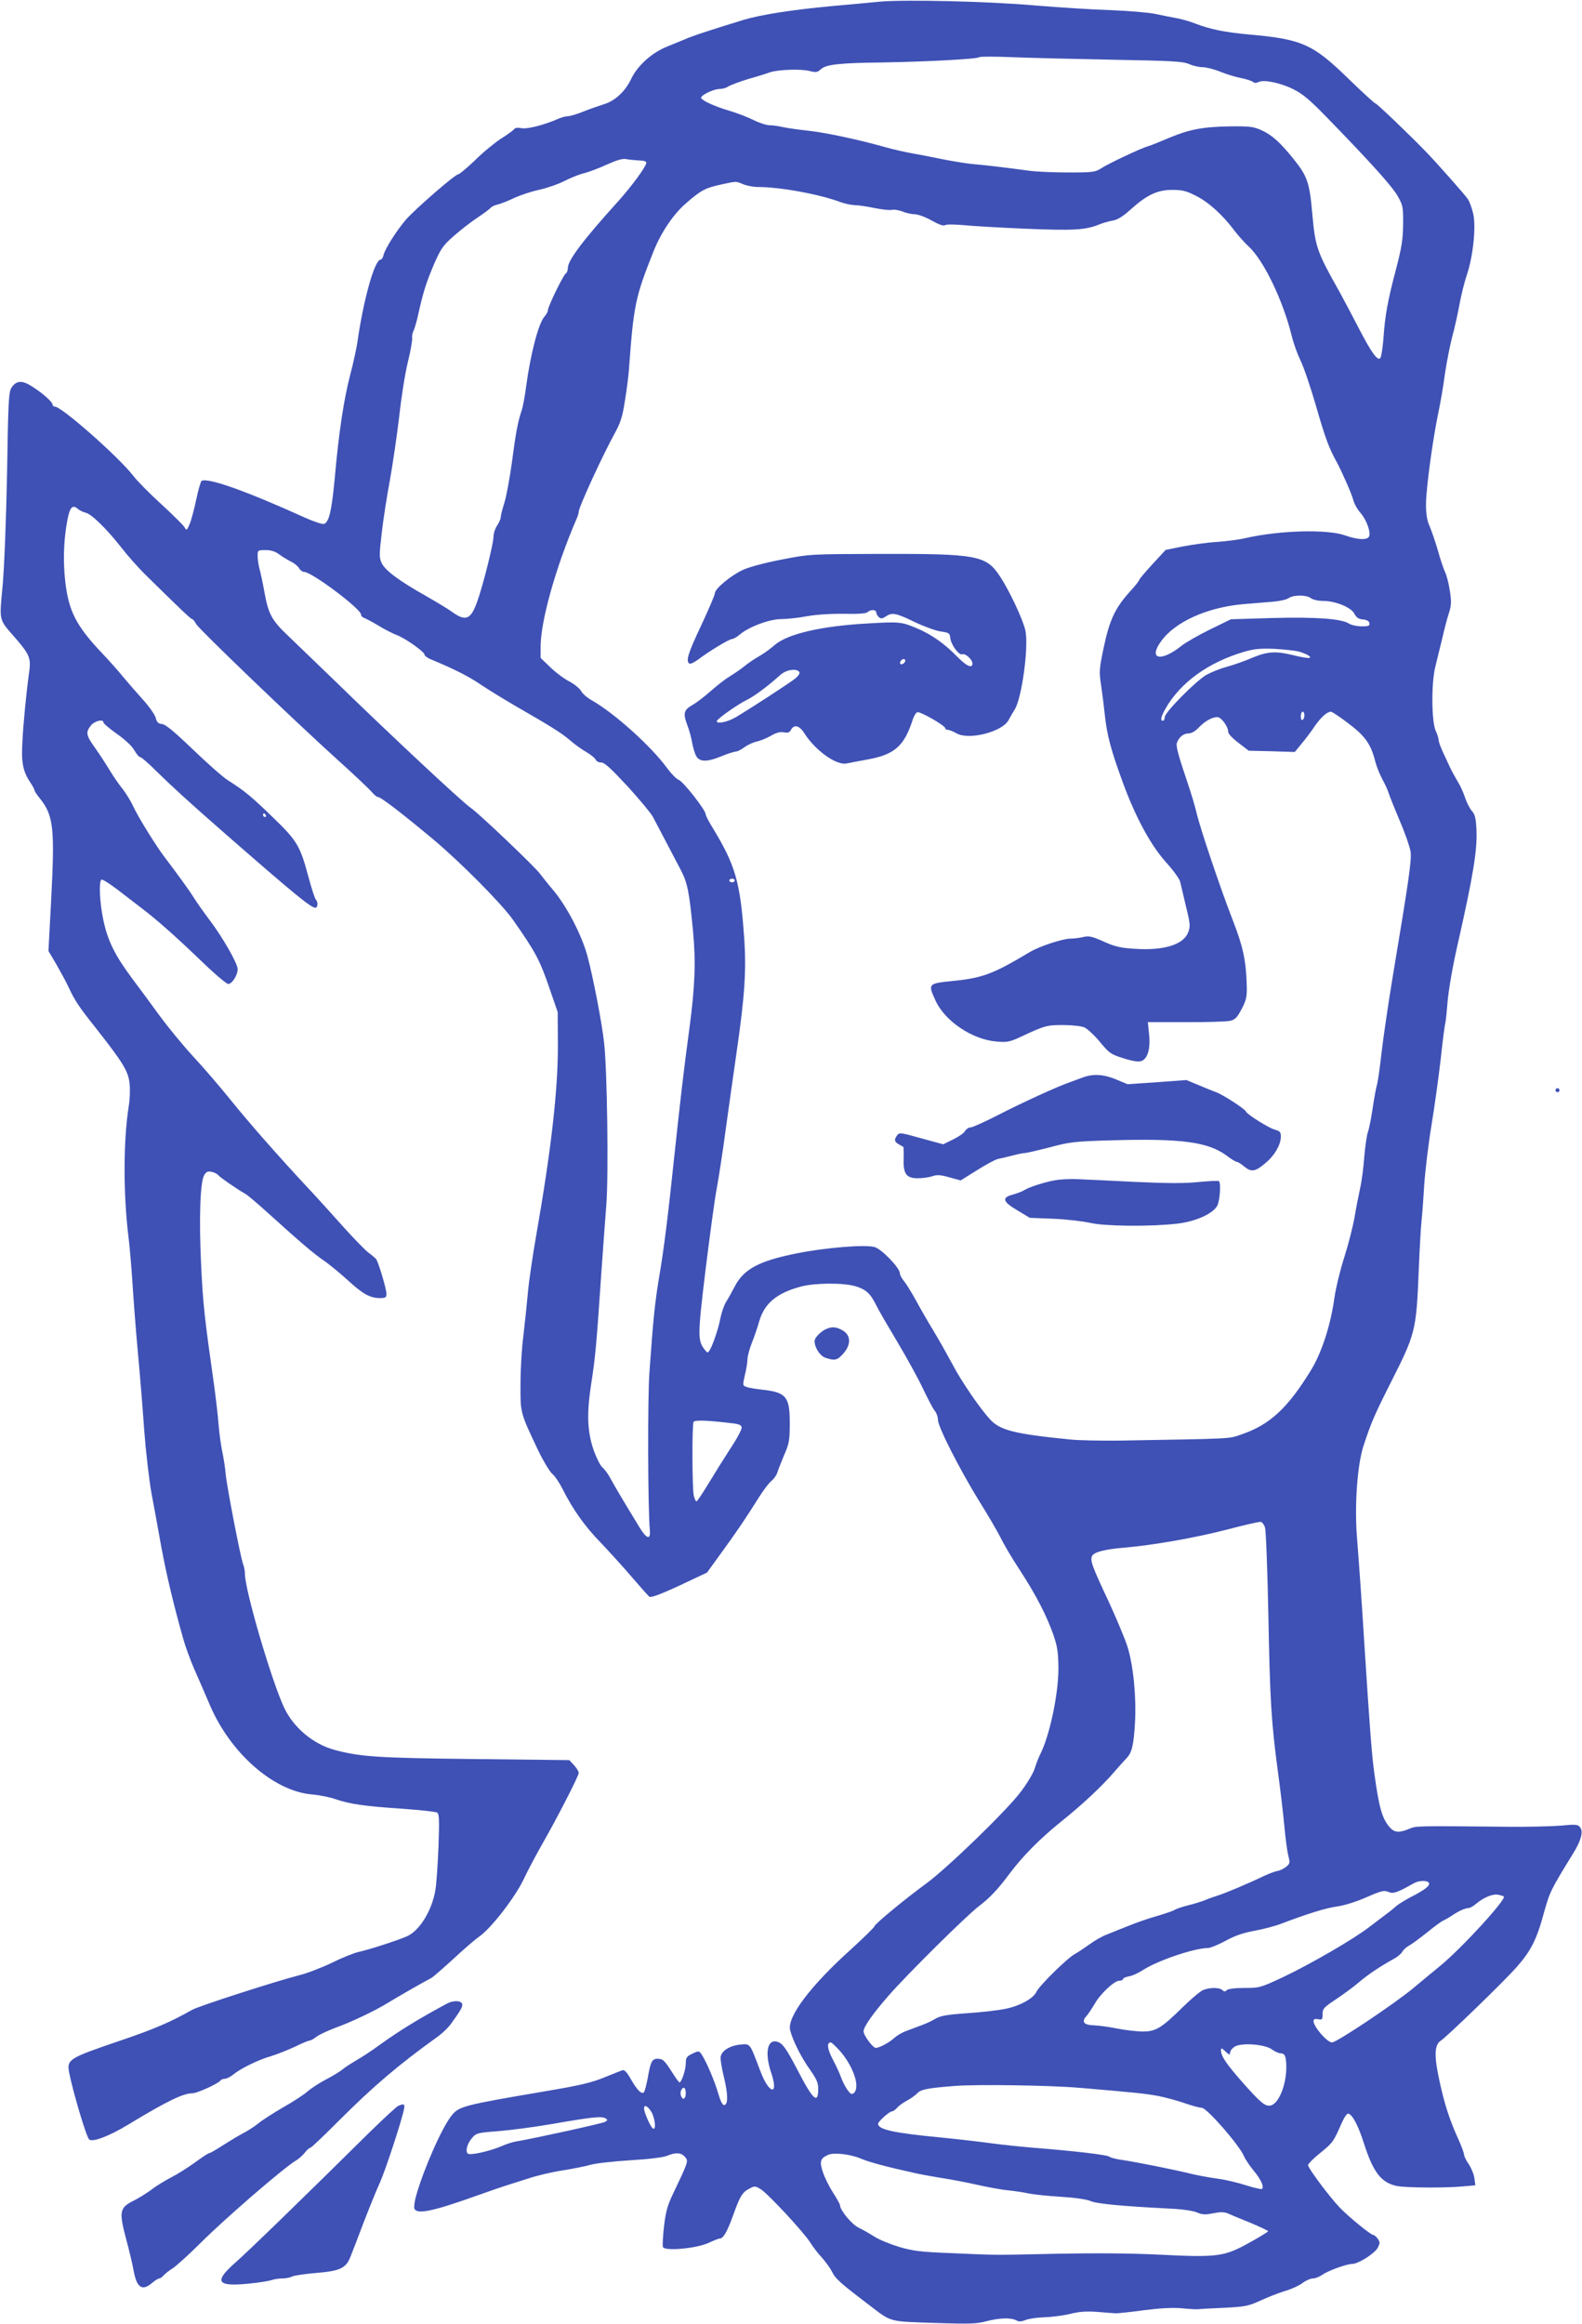
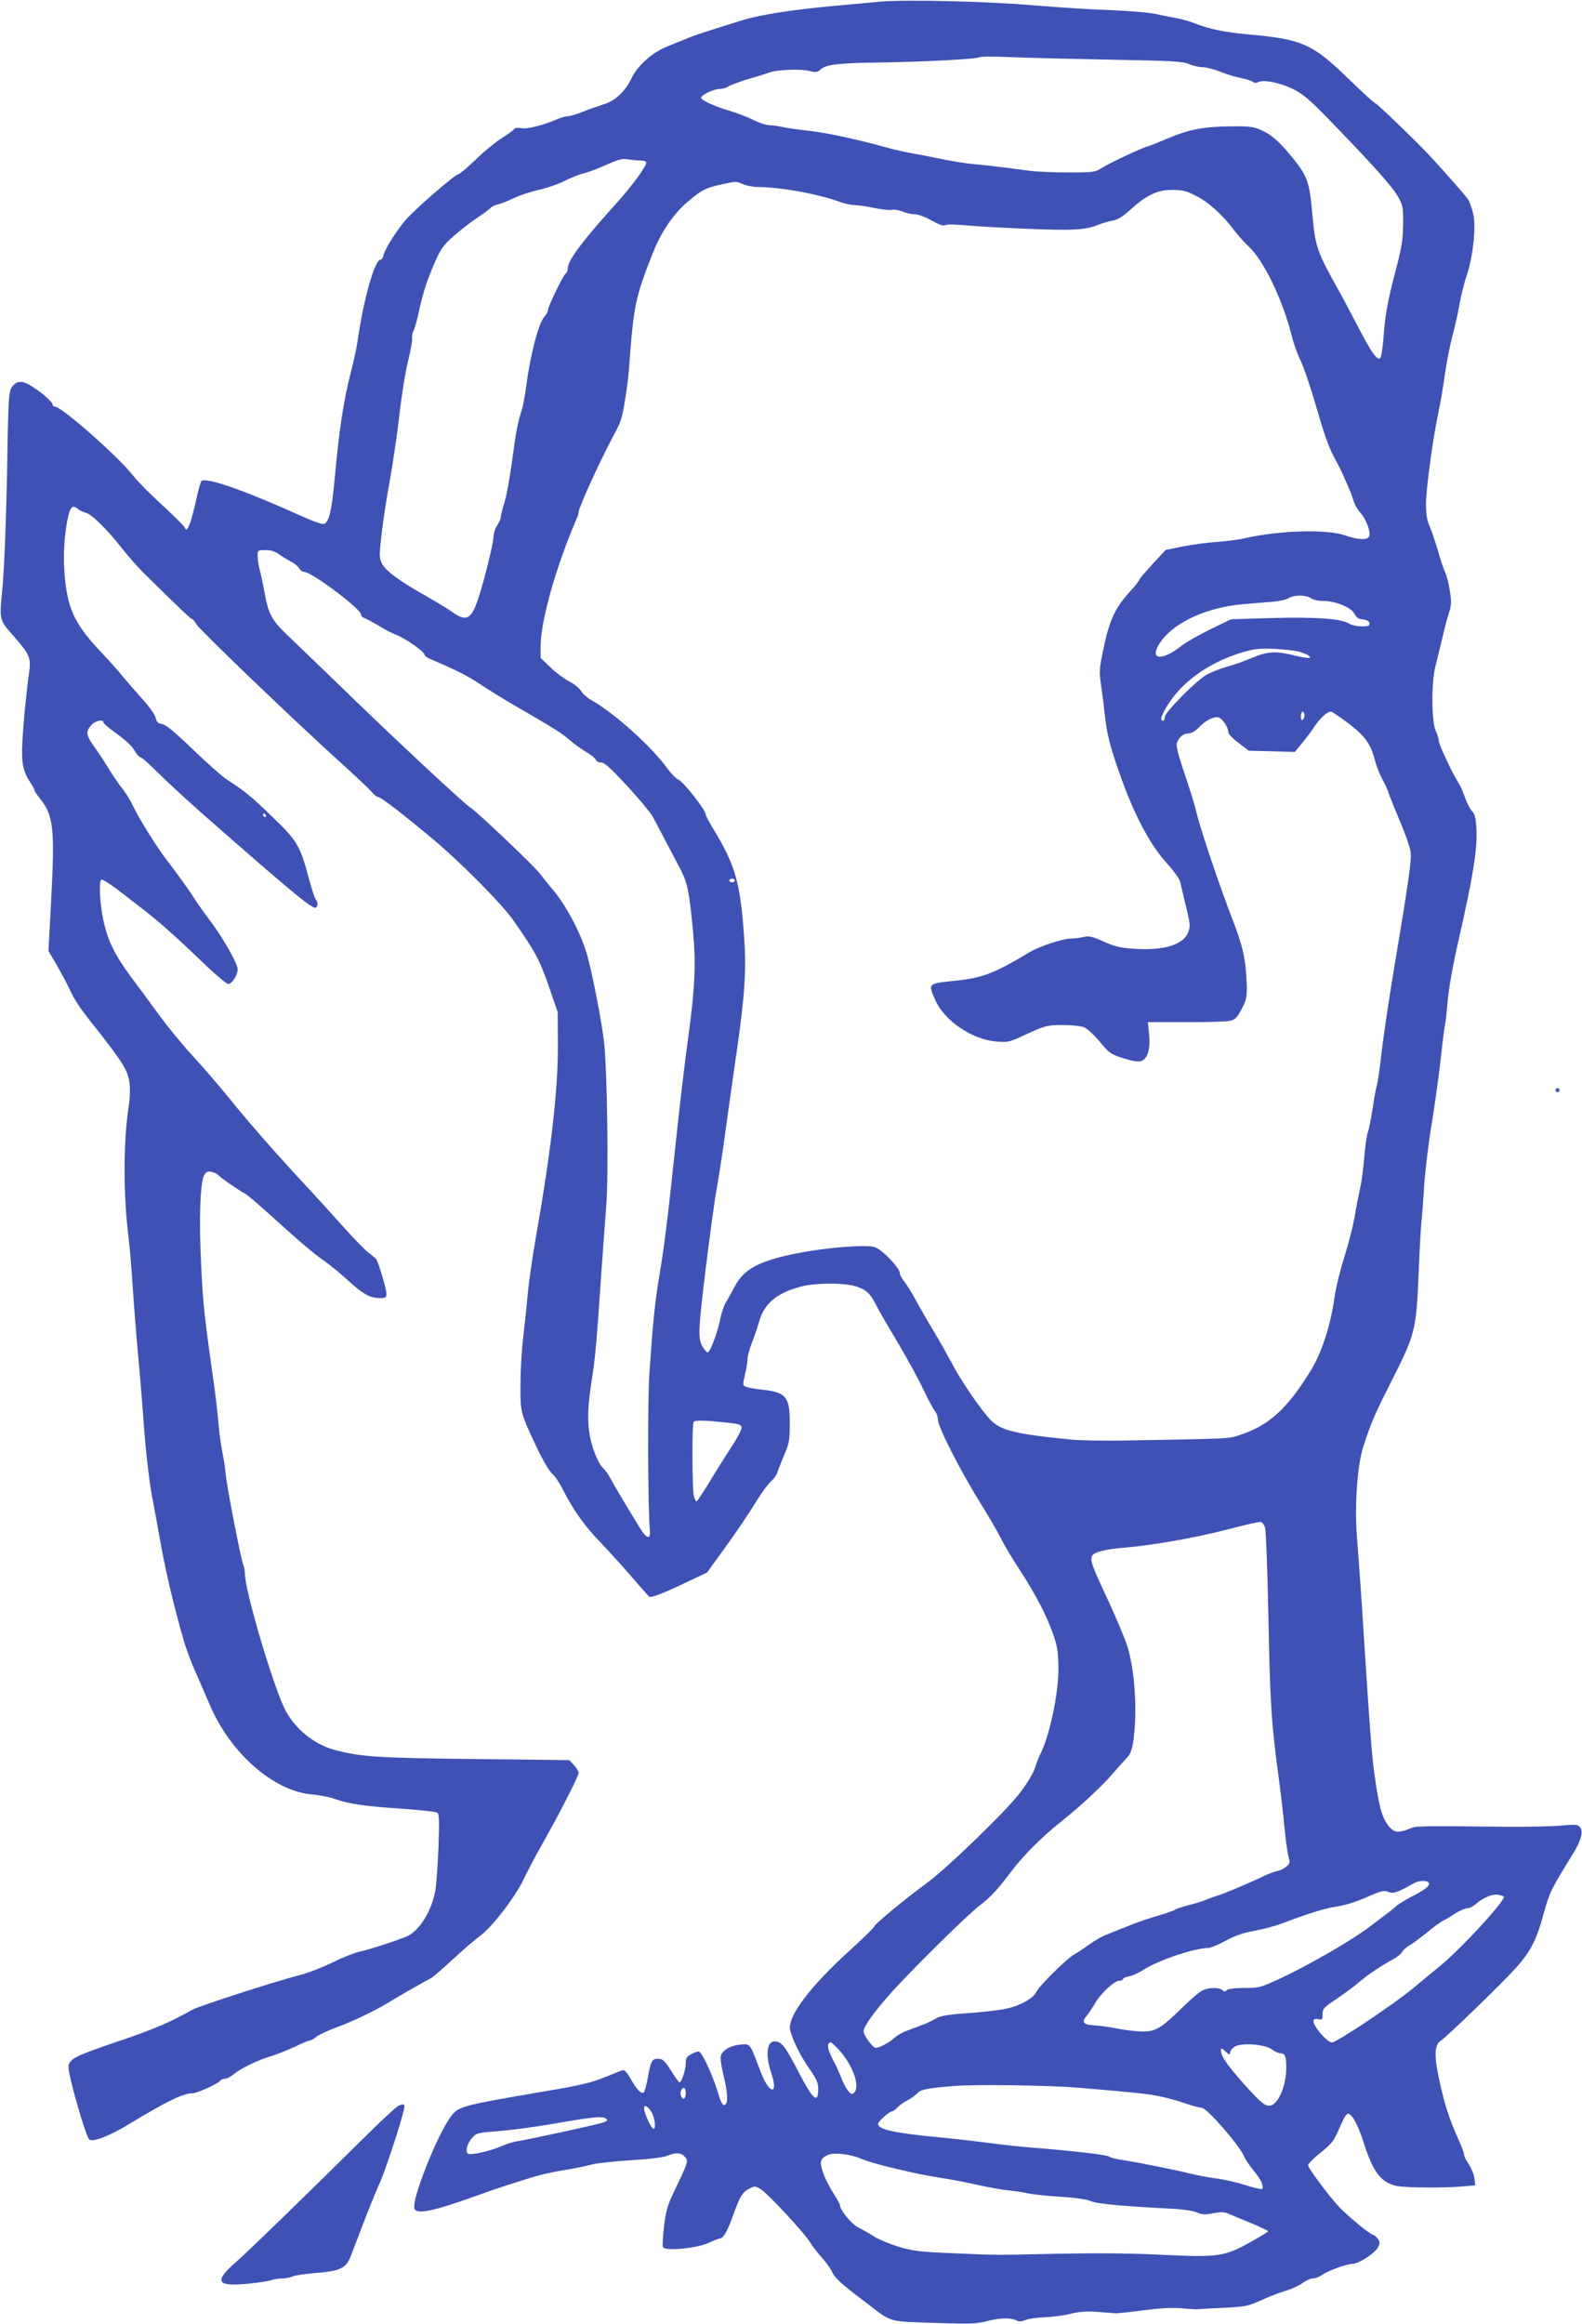
<svg xmlns="http://www.w3.org/2000/svg" version="1.0" width="872pt" height="1280pt" viewBox="0 0 872 1280" preserveAspectRatio="xMidYMid meet">
  <g transform="translate(0,1280) scale(0.1,-0.1)" fill="#3f51b5" stroke="none">
    <path d="M4850 12791 c-47 -5 -168 -16 -270 -25 -214 -20 -387 -47 -480 -75 -157 -48 -259 -81 -305 -99 -27 -12 -81 -33 -119 -49 -83 -33 -163 -106 -196 -176 -33 -70 -90 -123 -151 -141 -28 -9 -80 -27 -115 -41 -34 -14 -72 -25 -83 -25 -11 0 -35 -6 -53 -14 -80 -35 -171 -58 -203 -52 -20 4 -36 2 -40 -4 -4 -7 -37 -31 -74 -54 -36 -24 -101 -77 -144 -120 -44 -42 -85 -76 -91 -76 -17 0 -229 -184 -286 -247 -50 -57 -117 -161 -126 -198 -3 -14 -10 -25 -16 -25 -33 0 -95 -221 -128 -455 -5 -33 -22 -113 -39 -177 -36 -137 -64 -323 -86 -573 -17 -180 -31 -240 -59 -251 -8 -3 -57 13 -108 36 -322 146 -534 221 -567 201 -5 -4 -18 -49 -29 -101 -11 -52 -27 -113 -36 -135 -16 -38 -18 -39 -29 -19 -7 12 -64 68 -127 126 -63 57 -134 129 -157 159 -81 104 -393 379 -430 379 -7 0 -13 5 -13 11 0 14 -55 64 -113 100 -55 36 -87 34 -114 -7 -15 -24 -18 -76 -24 -465 -5 -259 -15 -512 -24 -619 -19 -207 -24 -187 70 -295 79 -91 87 -111 75 -192 -15 -109 -32 -280 -37 -387 -6 -107 4 -156 44 -216 13 -19 23 -38 23 -43 0 -4 13 -25 30 -45 76 -96 83 -163 61 -578 l-14 -262 46 -78 c25 -44 55 -99 66 -124 33 -71 57 -107 151 -225 147 -187 177 -235 184 -302 4 -32 2 -87 -4 -123 -31 -195 -31 -493 -1 -730 5 -41 15 -151 21 -245 6 -93 19 -267 30 -385 11 -118 27 -312 35 -430 9 -118 27 -273 40 -345 13 -71 38 -204 54 -295 28 -152 68 -320 121 -507 11 -40 38 -114 60 -165 23 -51 61 -140 86 -198 113 -266 351 -475 562 -494 40 -3 101 -15 134 -27 81 -27 159 -38 368 -52 96 -7 181 -16 189 -21 12 -7 13 -40 8 -185 -4 -97 -11 -205 -17 -241 -19 -114 -88 -226 -158 -256 -59 -25 -208 -73 -263 -85 -28 -6 -95 -33 -149 -60 -54 -26 -136 -58 -181 -69 -136 -35 -551 -169 -589 -190 -118 -67 -211 -107 -394 -169 -288 -98 -298 -104 -285 -176 19 -100 93 -350 110 -369 16 -18 110 17 215 81 215 130 303 173 356 173 24 0 143 54 153 70 3 5 15 10 25 10 10 0 31 11 47 24 40 33 138 81 209 101 32 10 90 33 129 51 38 19 75 34 81 34 6 0 23 9 38 21 14 11 61 33 103 49 90 32 223 96 291 138 47 29 198 116 238 136 11 6 67 55 125 108 57 53 120 107 139 120 64 43 198 215 246 316 24 51 71 139 103 195 84 147 201 375 201 392 0 7 -12 27 -26 42 l-26 28 -526 6 c-531 6 -624 12 -767 50 -119 32 -227 123 -279 233 -70 150 -216 647 -216 737 0 15 -4 39 -10 53 -15 41 -89 424 -96 496 -3 36 -12 92 -19 125 -7 33 -16 98 -20 145 -3 47 -15 146 -25 220 -53 373 -61 447 -71 653 -13 263 -6 469 17 505 12 19 21 22 42 17 14 -3 31 -12 36 -19 10 -12 99 -74 150 -103 12 -7 64 -51 116 -98 197 -178 257 -228 310 -265 30 -20 91 -70 135 -110 86 -79 125 -100 180 -100 30 0 35 3 35 24 0 26 -44 174 -57 191 -5 6 -24 22 -43 36 -19 15 -82 79 -140 144 -58 65 -143 159 -190 209 -169 181 -327 361 -431 490 -58 72 -152 181 -208 241 -56 61 -137 160 -181 220 -44 61 -114 155 -155 210 -92 124 -132 204 -156 320 -20 96 -25 210 -10 220 6 3 46 -23 91 -57 45 -35 105 -81 134 -103 80 -61 177 -146 324 -287 73 -71 141 -128 150 -128 21 0 52 49 52 82 0 31 -86 181 -159 276 -31 41 -68 94 -83 118 -26 42 -92 132 -158 219 -47 61 -148 223 -176 284 -14 30 -40 72 -58 95 -19 23 -50 68 -70 101 -20 33 -56 89 -81 124 -51 71 -54 87 -24 125 20 25 69 37 69 17 0 -6 33 -34 74 -63 44 -31 84 -68 96 -90 12 -21 26 -38 32 -38 7 0 46 -34 87 -75 92 -90 187 -177 391 -355 370 -323 464 -400 488 -400 14 0 16 32 3 45 -6 6 -24 62 -41 125 -46 172 -62 199 -198 330 -119 115 -153 143 -247 203 -27 17 -113 93 -192 169 -100 96 -150 138 -170 140 -21 2 -29 10 -35 35 -5 17 -36 62 -71 100 -34 38 -82 93 -107 123 -24 30 -79 92 -121 136 -141 149 -182 231 -200 397 -12 111 -8 223 12 331 14 72 28 88 57 64 9 -9 29 -18 44 -22 33 -8 115 -88 196 -191 34 -44 94 -112 134 -151 196 -193 250 -244 257 -244 4 0 14 -12 22 -27 16 -29 536 -528 784 -752 88 -79 170 -157 183 -172 13 -16 29 -29 35 -29 16 0 132 -89 307 -235 151 -127 371 -349 435 -438 127 -181 149 -221 206 -387 l43 -125 1 -190 c0 -242 -37 -569 -119 -1037 -19 -108 -40 -250 -46 -315 -6 -65 -17 -173 -25 -239 -9 -67 -16 -186 -16 -265 -1 -162 -2 -158 93 -359 30 -63 67 -125 81 -137 15 -12 41 -51 58 -85 56 -111 119 -201 208 -293 47 -49 126 -136 174 -192 48 -56 91 -104 96 -108 12 -7 84 22 216 85 l102 48 84 116 c86 118 132 187 205 303 22 35 52 74 66 86 15 12 29 33 33 47 4 14 21 56 37 95 27 61 31 81 31 170 1 153 -18 176 -156 191 -34 4 -72 10 -83 15 -21 7 -21 9 -8 66 8 32 14 71 14 86 0 16 11 56 24 90 14 34 32 88 41 120 29 99 98 156 232 191 77 20 233 21 299 1 57 -17 82 -40 114 -105 12 -25 65 -116 117 -203 52 -87 115 -202 140 -255 25 -53 54 -108 64 -121 11 -13 19 -36 19 -52 0 -38 120 -273 224 -442 48 -76 102 -169 121 -206 18 -38 67 -120 108 -182 88 -135 147 -250 184 -356 22 -65 26 -96 27 -183 0 -143 -49 -373 -101 -474 -8 -16 -21 -49 -29 -75 -7 -25 -42 -84 -78 -131 -75 -101 -406 -421 -521 -505 -113 -82 -285 -224 -285 -235 0 -5 -57 -61 -127 -125 -225 -202 -354 -373 -338 -446 12 -53 60 -150 109 -218 37 -53 46 -73 46 -107 0 -87 -29 -61 -114 104 -63 120 -82 147 -112 156 -55 16 -70 -63 -33 -172 43 -128 -12 -118 -60 10 -60 158 -54 151 -112 146 -57 -6 -102 -34 -107 -68 -2 -12 6 -62 18 -110 23 -94 24 -155 1 -155 -9 0 -20 23 -31 60 -18 65 -65 176 -91 216 -16 24 -17 24 -53 7 -31 -15 -36 -22 -36 -53 0 -35 -23 -105 -35 -105 -3 0 -22 26 -42 58 -41 64 -49 72 -80 72 -29 0 -38 -18 -53 -108 -8 -40 -17 -75 -22 -78 -14 -9 -38 16 -71 74 -21 38 -35 52 -46 49 -9 -3 -54 -21 -101 -40 -68 -28 -134 -44 -325 -76 -454 -77 -475 -83 -516 -134 -53 -66 -152 -290 -195 -440 -9 -31 -13 -64 -10 -72 13 -34 100 -16 341 70 72 26 146 51 165 57 19 6 73 23 120 38 47 16 132 36 190 45 58 9 127 23 155 31 27 8 126 19 220 25 103 6 183 16 203 25 45 19 76 18 97 -6 21 -23 20 -25 -66 -205 -30 -63 -40 -100 -49 -178 -6 -54 -9 -105 -6 -114 10 -24 185 -8 252 23 28 13 55 24 61 24 20 0 41 37 73 125 39 110 52 130 91 150 28 15 32 15 63 -4 41 -26 236 -236 272 -293 15 -24 44 -62 65 -84 20 -23 45 -57 54 -75 20 -41 46 -64 200 -181 136 -103 102 -94 395 -104 163 -5 205 -4 256 10 72 19 137 21 166 5 14 -8 28 -7 51 2 17 7 62 14 101 15 39 1 103 9 141 18 51 13 91 16 150 12 44 -4 91 -7 105 -8 14 0 84 7 155 17 87 11 155 15 205 11 41 -4 80 -6 85 -6 6 1 71 5 145 8 124 6 141 10 205 39 39 18 99 42 135 53 36 10 81 31 100 45 18 14 44 25 57 25 13 0 36 9 51 20 31 22 134 60 166 60 33 0 124 58 140 89 13 25 13 31 0 50 -8 11 -20 21 -25 21 -14 0 -136 100 -185 151 -58 61 -174 217 -174 233 0 7 30 38 67 67 69 56 74 63 117 162 16 36 31 57 38 55 25 -8 56 -69 88 -170 50 -155 95 -212 181 -229 53 -10 267 -11 363 -2 l68 6 -5 39 c-3 22 -17 56 -31 77 -14 20 -26 44 -26 53 0 8 -14 46 -31 84 -48 104 -78 197 -105 324 -30 136 -28 197 8 220 35 23 344 322 417 404 79 90 111 151 151 300 33 117 36 124 163 330 43 70 55 119 36 142 -12 15 -26 16 -109 8 -52 -4 -180 -7 -285 -6 -524 5 -508 5 -549 -12 -52 -22 -79 -20 -103 6 -44 48 -61 107 -87 295 -14 102 -24 222 -56 723 -15 242 -29 438 -41 590 -13 175 3 392 36 494 43 131 60 170 146 341 142 280 145 291 159 625 5 124 12 245 15 270 3 25 10 115 15 200 6 85 24 234 40 330 16 96 39 261 51 365 11 105 23 193 25 197 2 3 8 57 13 120 6 67 28 197 56 318 87 384 109 522 103 634 -3 59 -8 80 -24 98 -12 13 -29 46 -38 73 -9 28 -27 68 -41 90 -13 22 -32 56 -41 75 -9 19 -27 58 -40 86 -13 28 -24 58 -24 66 0 9 -7 33 -17 54 -23 55 -24 265 -1 354 9 36 26 106 38 155 11 50 28 113 37 140 13 42 14 62 4 123 -6 41 -18 86 -26 101 -7 15 -26 69 -40 121 -15 51 -36 111 -46 134 -13 28 -19 65 -19 118 0 83 37 359 69 509 11 52 27 145 35 207 9 62 27 154 40 205 14 50 32 133 41 182 9 50 27 122 40 160 35 103 52 269 35 339 -7 30 -20 66 -29 79 -15 23 -172 200 -231 261 -95 98 -271 266 -278 266 -5 0 -72 61 -148 135 -198 193 -257 219 -549 245 -133 12 -216 29 -296 60 -30 12 -76 25 -104 30 -27 5 -79 15 -115 23 -36 8 -146 17 -245 21 -99 3 -288 15 -420 26 -259 23 -716 33 -855 21z m1285 -320 c326 -6 386 -9 419 -24 21 -9 54 -17 74 -17 19 0 64 -11 98 -25 35 -14 87 -30 115 -35 29 -6 58 -15 65 -21 8 -7 19 -7 31 -1 29 15 121 -4 193 -40 52 -26 92 -60 187 -158 243 -250 360 -380 388 -432 28 -49 30 -60 29 -153 -1 -83 -7 -126 -41 -255 -44 -167 -59 -247 -68 -381 -4 -47 -11 -92 -16 -100 -14 -21 -48 25 -121 166 -34 66 -82 156 -106 200 -123 218 -132 245 -148 421 -15 176 -27 213 -103 307 -72 90 -119 133 -176 159 -44 20 -64 23 -170 22 -152 -2 -227 -16 -340 -63 -49 -21 -101 -42 -115 -46 -41 -11 -222 -97 -260 -122 -32 -21 -45 -23 -180 -23 -80 0 -179 4 -220 10 -148 20 -256 32 -305 36 -27 2 -97 13 -155 24 -58 12 -139 28 -180 35 -41 7 -106 22 -145 33 -149 42 -334 82 -430 92 -55 6 -118 15 -140 20 -22 5 -54 10 -72 10 -18 0 -58 13 -90 29 -32 16 -92 39 -133 51 -78 23 -144 53 -155 69 -8 14 67 51 102 51 16 0 37 6 48 14 11 7 61 26 110 41 50 14 104 31 120 37 46 15 172 19 217 7 35 -9 43 -8 62 9 29 27 97 35 341 38 247 4 524 19 533 29 4 4 86 4 182 0 96 -4 346 -10 555 -14z m-2610 -555 c28 -1 39 -5 37 -15 -5 -25 -80 -126 -153 -208 -195 -215 -279 -327 -279 -369 0 -13 -5 -26 -11 -30 -14 -8 -99 -183 -99 -203 0 -8 -9 -24 -19 -35 -33 -37 -77 -206 -102 -391 -6 -49 -17 -108 -25 -130 -21 -64 -31 -120 -53 -286 -12 -86 -30 -184 -41 -219 -11 -34 -20 -70 -20 -79 0 -9 -9 -29 -20 -46 -11 -16 -20 -44 -20 -62 0 -38 -59 -273 -90 -358 -36 -100 -64 -110 -143 -52 -18 13 -81 51 -142 86 -144 81 -221 138 -241 179 -14 30 -14 45 0 165 8 73 29 206 46 297 16 91 39 248 51 350 11 102 32 235 47 295 15 61 25 120 24 132 -2 13 2 32 8 42 5 11 17 50 25 88 27 122 44 176 87 277 38 87 50 104 108 155 36 32 94 77 130 101 36 24 70 49 75 56 6 6 24 15 40 18 17 4 57 20 90 36 33 15 95 36 139 45 43 10 104 31 135 47 31 16 79 36 107 43 29 7 87 29 130 49 59 26 87 34 109 29 17 -3 48 -6 70 -7z m572 -131 c19 -8 56 -15 80 -15 124 0 341 -40 458 -84 22 -8 56 -15 75 -16 19 0 69 -7 110 -16 41 -8 84 -13 96 -10 12 3 38 -1 58 -9 19 -8 50 -15 67 -15 18 0 59 -15 93 -34 41 -23 66 -32 76 -26 8 5 53 4 100 0 47 -5 202 -14 345 -20 265 -11 329 -7 405 24 19 8 52 17 73 21 26 4 56 22 100 62 89 80 147 107 228 107 55 0 77 -5 130 -32 69 -34 148 -105 213 -192 23 -30 58 -69 79 -88 82 -75 189 -297 237 -492 10 -41 32 -102 48 -135 17 -33 56 -148 87 -255 50 -173 71 -230 113 -305 29 -54 82 -174 91 -208 5 -21 23 -53 40 -72 33 -38 57 -104 48 -129 -9 -22 -62 -20 -133 5 -98 35 -361 28 -549 -15 -33 -8 -103 -17 -156 -21 -53 -3 -138 -15 -190 -25 l-94 -19 -72 -78 c-40 -43 -72 -82 -73 -86 0 -5 -24 -36 -54 -68 -80 -89 -110 -154 -142 -304 -26 -124 -26 -134 -14 -215 7 -47 16 -119 20 -160 12 -109 32 -186 95 -359 73 -202 159 -360 247 -456 37 -41 70 -87 73 -102 4 -16 18 -76 32 -135 24 -98 25 -111 12 -144 -26 -68 -135 -101 -297 -90 -77 5 -107 12 -169 40 -63 28 -80 32 -111 25 -20 -5 -52 -9 -71 -9 -43 0 -174 -43 -226 -75 -201 -120 -260 -142 -420 -158 -140 -14 -141 -15 -99 -107 51 -114 204 -217 338 -227 56 -5 72 -2 128 24 137 64 147 67 238 67 49 0 101 -6 117 -13 16 -7 54 -42 85 -79 52 -63 60 -69 130 -91 47 -15 83 -21 97 -16 36 11 53 65 45 146 l-7 69 209 0 c115 -1 225 3 244 7 29 7 39 18 65 67 26 51 29 67 27 132 -4 135 -21 212 -76 353 -65 166 -183 514 -201 596 -8 33 -29 105 -48 160 -52 154 -66 205 -60 223 11 31 36 52 63 52 16 0 37 11 56 31 34 36 74 59 104 59 22 0 60 -52 60 -82 0 -10 26 -37 57 -60 l56 -43 127 -3 127 -4 40 49 c22 26 54 69 71 95 33 47 67 78 88 78 6 0 50 -29 97 -65 93 -70 124 -115 148 -211 7 -27 25 -71 40 -99 15 -27 30 -61 34 -75 4 -14 31 -81 60 -150 30 -69 56 -145 60 -170 7 -46 -9 -155 -100 -700 -24 -146 -51 -330 -60 -410 -9 -80 -20 -158 -25 -175 -5 -16 -16 -75 -24 -130 -8 -55 -20 -114 -26 -130 -6 -17 -15 -77 -20 -135 -4 -58 -14 -136 -23 -175 -8 -38 -23 -111 -31 -162 -9 -50 -34 -148 -56 -217 -22 -68 -47 -170 -55 -227 -21 -149 -69 -297 -127 -393 -130 -213 -230 -305 -388 -358 -69 -24 -38 -22 -670 -33 -102 -1 -223 1 -270 6 -303 30 -385 50 -440 108 -55 58 -161 212 -211 308 -26 48 -71 129 -102 180 -31 51 -75 127 -98 170 -24 43 -53 91 -66 106 -13 16 -23 35 -23 44 0 29 -99 132 -139 144 -51 15 -275 -3 -436 -36 -202 -41 -286 -86 -335 -181 -14 -27 -35 -65 -47 -84 -12 -19 -26 -60 -32 -90 -10 -56 -43 -153 -61 -180 -9 -13 -12 -12 -25 5 -40 51 -40 76 4 441 24 192 51 394 62 449 10 55 33 200 49 323 17 123 44 314 60 425 46 316 55 459 41 644 -21 294 -48 387 -169 587 -23 37 -42 73 -42 80 0 24 -125 183 -150 191 -11 4 -39 32 -62 63 -88 121 -288 301 -415 374 -26 14 -53 38 -60 52 -8 14 -36 37 -64 52 -28 14 -75 49 -105 78 l-54 52 0 63 c0 139 83 436 196 698 8 17 14 37 14 44 0 25 129 306 202 439 28 51 40 88 53 175 10 61 19 133 21 160 27 369 35 405 136 660 42 105 110 206 180 266 83 72 106 84 194 103 88 19 79 18 121 1z m-2556 -2040 c19 -14 48 -31 64 -39 17 -8 36 -24 43 -35 7 -12 19 -21 28 -21 42 0 314 -204 314 -235 0 -8 8 -16 18 -19 10 -4 45 -22 78 -42 32 -20 76 -42 96 -50 47 -16 158 -94 158 -110 0 -6 17 -19 38 -27 129 -54 203 -91 275 -140 45 -30 127 -80 182 -112 203 -117 258 -151 305 -191 26 -23 68 -53 93 -67 25 -15 47 -33 51 -42 3 -8 16 -15 30 -15 18 0 53 -32 144 -130 66 -72 129 -148 140 -168 40 -75 120 -229 155 -295 37 -72 46 -119 67 -336 16 -169 11 -302 -20 -536 -29 -210 -52 -411 -85 -720 -32 -307 -57 -506 -81 -644 -24 -146 -33 -228 -54 -526 -11 -140 -9 -761 2 -874 5 -55 -18 -48 -57 16 -100 164 -140 232 -161 271 -12 23 -32 50 -44 60 -11 9 -32 51 -47 92 -36 104 -40 201 -14 370 22 138 29 214 56 615 9 127 21 292 27 367 13 162 5 743 -12 893 -12 111 -60 359 -91 475 -32 121 -118 285 -198 377 -20 23 -49 60 -66 82 -31 41 -338 333 -380 361 -44 29 -452 410 -765 715 -103 99 -211 203 -241 232 -89 84 -109 119 -130 234 -10 55 -23 117 -29 137 -5 21 -10 52 -10 70 0 31 1 32 44 32 30 0 53 -7 77 -25z m5685 -240 c10 -8 40 -15 66 -15 69 0 155 -35 173 -70 11 -21 23 -30 47 -32 22 -2 34 -9 36 -20 3 -15 -4 -18 -43 -18 -25 0 -56 7 -69 15 -41 27 -178 37 -421 31 l-230 -7 -115 -56 c-63 -31 -133 -71 -156 -89 -115 -92 -187 -77 -114 24 77 107 253 186 450 204 58 5 134 11 170 14 35 3 73 12 84 20 27 18 97 18 122 -1z m-66 -294 c19 -6 42 -15 50 -20 30 -20 1 -20 -81 0 -99 24 -142 21 -229 -15 -36 -16 -96 -37 -135 -48 -38 -10 -90 -31 -115 -45 -59 -34 -230 -207 -230 -233 0 -11 -4 -20 -10 -20 -16 0 -11 22 15 68 81 142 236 254 430 311 57 17 89 20 170 17 55 -3 116 -10 135 -15z m30 -350 c0 -11 -4 -23 -10 -26 -6 -4 -10 5 -10 19 0 14 5 26 10 26 6 0 10 -9 10 -19z m-5725 -551 c3 -5 1 -10 -4 -10 -6 0 -11 5 -11 10 0 6 2 10 4 10 3 0 8 -4 11 -10z m2585 -360 c0 -5 -7 -10 -15 -10 -8 0 -15 5 -15 10 0 6 7 10 15 10 8 0 15 -4 15 -10z m-20 -2989 c41 -4 56 -10 58 -23 2 -10 -25 -61 -61 -115 -35 -54 -90 -142 -122 -195 -33 -54 -62 -98 -66 -98 -4 0 -11 15 -15 33 -9 41 -10 390 -1 405 7 11 75 9 207 -7z m2943 -576 c5 -16 13 -228 18 -470 9 -481 16 -599 53 -875 14 -102 30 -239 36 -305 6 -66 16 -138 22 -160 9 -35 8 -41 -12 -57 -12 -10 -34 -21 -49 -24 -14 -2 -48 -15 -76 -28 -87 -42 -209 -93 -250 -106 -22 -7 -54 -18 -72 -26 -18 -7 -60 -21 -95 -29 -35 -9 -67 -20 -73 -25 -5 -4 -48 -19 -95 -33 -47 -13 -119 -38 -160 -55 -41 -16 -95 -38 -120 -48 -25 -9 -68 -34 -95 -54 -28 -20 -64 -44 -80 -53 -41 -21 -198 -176 -212 -208 -16 -36 -91 -78 -171 -94 -37 -8 -131 -19 -210 -24 -113 -8 -150 -15 -175 -30 -18 -11 -51 -27 -74 -35 -24 -9 -62 -23 -85 -32 -24 -8 -54 -26 -68 -39 -29 -26 -82 -55 -103 -55 -16 0 -67 69 -67 91 0 25 52 99 140 199 102 117 427 438 495 490 61 46 106 94 170 180 72 96 167 192 280 283 121 97 229 198 295 275 27 31 59 67 70 78 29 30 39 73 46 194 8 144 -9 316 -41 419 -15 46 -61 156 -102 245 -94 200 -106 232 -93 256 11 21 69 36 175 45 155 13 392 54 565 99 96 25 181 45 189 43 8 -1 19 -15 24 -32z m903 -1956 c9 -15 -24 -40 -101 -79 -32 -17 -68 -39 -80 -50 -11 -10 -34 -29 -52 -42 -17 -13 -60 -45 -95 -72 -90 -69 -320 -202 -473 -275 -128 -60 -133 -61 -216 -61 -53 0 -90 -5 -97 -12 -9 -9 -15 -9 -24 0 -15 15 -67 16 -105 1 -15 -5 -66 -48 -113 -94 -120 -118 -149 -135 -224 -135 -34 1 -97 8 -141 17 -44 9 -99 16 -122 17 -57 1 -73 18 -47 48 12 13 32 44 47 69 31 56 109 129 137 129 11 0 20 4 20 9 0 5 15 12 33 15 19 3 55 20 81 37 82 52 282 119 354 119 13 0 57 18 96 39 51 28 96 44 161 56 50 9 117 27 150 40 145 55 245 86 307 94 39 6 105 26 161 51 82 36 97 39 120 29 26 -12 48 -4 137 46 30 18 76 19 86 4z m413 -75 c16 -14 -228 -281 -349 -381 -36 -29 -103 -85 -150 -124 -102 -85 -422 -299 -448 -299 -27 0 -102 87 -102 118 0 10 8 13 25 10 23 -5 25 -2 25 28 0 30 7 37 73 81 39 26 97 68 127 94 53 45 115 86 192 129 21 11 42 29 48 40 6 11 23 26 38 34 15 8 58 40 97 71 38 31 78 61 90 66 11 5 34 18 50 29 37 25 72 40 90 40 7 0 27 11 43 25 42 35 92 55 122 48 14 -3 27 -7 29 -9z m-3660 -850 c76 -87 114 -202 77 -233 -11 -9 -18 -6 -35 18 -12 16 -27 47 -35 68 -7 21 -28 66 -46 100 -30 57 -34 93 -11 93 5 0 27 -21 50 -46z m2381 8 c16 -12 38 -22 49 -22 24 0 31 -19 31 -78 0 -100 -44 -204 -89 -210 -28 -4 -52 15 -154 130 -87 99 -117 143 -117 174 0 15 4 14 25 -6 20 -19 25 -20 25 -7 0 9 10 23 23 32 33 25 167 16 207 -13z m-1060 -212 c307 -26 364 -32 434 -45 41 -8 107 -26 147 -40 40 -14 82 -25 93 -25 28 0 207 -206 232 -265 7 -17 31 -53 54 -81 40 -48 59 -89 46 -101 -3 -3 -43 6 -88 20 -46 15 -114 31 -153 36 -38 5 -99 16 -135 24 -100 25 -307 66 -384 78 -39 5 -75 14 -82 20 -12 10 -192 31 -419 49 -71 6 -177 17 -235 25 -58 8 -179 22 -270 31 -263 25 -350 44 -350 76 0 12 62 68 76 68 6 0 19 9 30 21 10 12 35 29 54 39 19 10 43 27 54 38 20 23 55 30 204 42 118 10 533 4 692 -10z m-2170 -30 c0 -31 -16 -41 -26 -15 -8 19 2 45 16 45 5 0 10 -13 10 -30z m-190 -102 c21 -35 28 -104 9 -92 -13 7 -49 89 -49 110 0 24 19 15 40 -18z m-251 -37 c11 -7 10 -11 -5 -19 -17 -9 -391 -91 -486 -107 -20 -3 -56 -14 -80 -25 -70 -30 -178 -54 -190 -42 -14 14 -3 55 25 87 21 25 31 28 141 36 64 5 195 22 289 38 236 41 283 46 306 32z m1406 -221 c44 -19 145 -46 295 -79 25 -6 90 -18 145 -27 55 -8 147 -26 205 -39 58 -13 134 -27 170 -30 36 -4 85 -11 110 -17 25 -5 104 -14 175 -18 79 -5 144 -14 167 -24 35 -15 171 -28 448 -42 61 -3 119 -12 139 -21 27 -12 44 -13 88 -4 42 8 60 8 86 -3 17 -8 74 -31 125 -52 50 -21 92 -41 92 -44 0 -3 -47 -32 -105 -64 -138 -76 -172 -81 -495 -65 -159 8 -357 9 -565 5 -368 -8 -313 -8 -575 3 -177 7 -217 12 -295 35 -49 15 -110 40 -135 56 -25 16 -63 38 -86 49 -38 17 -104 97 -104 125 0 5 -18 37 -39 70 -22 34 -47 85 -56 114 -19 57 -13 74 30 93 32 14 125 3 180 -21z" />
-     <path d="M4315 9719 c-82 -15 -178 -40 -213 -55 -68 -29 -162 -106 -162 -133 0 -9 -34 -88 -75 -176 -73 -154 -86 -197 -65 -210 6 -4 27 7 48 22 56 43 171 113 187 113 7 0 27 11 43 25 51 43 164 85 229 85 32 0 96 7 143 16 51 9 132 14 203 13 79 -2 122 2 129 9 16 16 48 15 48 -2 0 -7 7 -19 15 -26 11 -9 19 -8 37 4 34 24 56 20 157 -29 52 -25 117 -49 145 -53 47 -7 51 -9 54 -37 5 -38 48 -96 66 -89 17 7 56 -29 56 -51 0 -29 -33 -14 -84 38 -70 72 -144 124 -224 157 -83 35 -95 36 -267 26 -258 -14 -445 -58 -515 -119 -20 -18 -52 -41 -70 -52 -55 -33 -64 -39 -105 -71 -22 -17 -58 -41 -79 -54 -22 -13 -66 -48 -99 -77 -33 -29 -77 -63 -98 -75 -50 -28 -55 -46 -31 -111 11 -28 23 -72 27 -97 4 -25 14 -57 21 -72 19 -36 59 -37 142 -3 34 14 69 25 77 25 9 0 31 11 48 24 18 13 48 27 67 31 19 4 55 18 79 32 30 18 52 23 72 19 22 -4 31 -1 39 14 17 32 47 24 75 -21 60 -94 178 -178 233 -164 15 3 65 13 111 21 151 27 204 73 251 217 6 21 18 41 26 44 15 6 154 -74 154 -88 0 -5 6 -9 14 -9 8 0 30 -9 48 -19 68 -40 255 8 288 74 9 17 23 41 32 55 40 61 79 346 60 437 -14 62 -88 220 -142 301 -75 113 -128 122 -653 121 -389 -1 -393 -1 -542 -30z m675 -558 c0 -12 -20 -25 -27 -18 -7 7 6 27 18 27 5 0 9 -4 9 -9z m-584 -63 c4 -6 -5 -21 -22 -35 -34 -27 -262 -175 -331 -215 -45 -26 -104 -37 -102 -20 0 11 119 95 166 117 39 19 114 74 185 138 33 29 90 37 104 15z" />
-     <path d="M5965 6864 c-22 -8 -51 -19 -65 -24 -61 -20 -267 -114 -393 -179 -76 -39 -147 -71 -157 -71 -11 0 -24 -9 -30 -19 -5 -11 -35 -32 -66 -47 l-55 -27 -121 33 c-117 33 -121 33 -134 15 -17 -23 -14 -35 12 -49 10 -6 21 -12 23 -13 2 -2 3 -30 2 -64 -3 -85 14 -109 78 -109 26 0 62 5 80 11 25 9 45 8 94 -6 l62 -17 90 56 c49 31 101 59 115 62 14 3 50 11 80 19 30 8 62 14 70 14 8 0 69 14 135 31 112 30 135 33 345 39 380 11 527 -9 628 -82 27 -21 54 -37 60 -37 6 0 24 -12 41 -26 39 -32 61 -28 119 22 49 41 82 100 82 143 0 26 -5 31 -34 39 -33 9 -151 83 -158 99 -6 15 -126 93 -165 107 -21 8 -66 26 -101 41 l-63 26 -162 -12 -162 -11 -62 26 c-70 29 -128 33 -188 10z" />
-     <path d="M5815 6299 c-63 -12 -144 -38 -170 -55 -11 -7 -39 -17 -62 -24 -63 -16 -57 -39 25 -87 l68 -41 129 -5 c72 -3 164 -14 205 -23 82 -19 334 -21 480 -4 104 12 202 58 221 102 14 33 19 121 8 132 -3 3 -55 1 -115 -5 -79 -8 -175 -7 -349 1 -132 7 -274 13 -315 15 -41 2 -97 -1 -125 -6z" />
    <path d="M8576 6801 c-4 -5 -2 -12 3 -15 5 -4 12 -2 15 3 4 5 2 12 -3 15 -5 4 -12 2 -15 -3z" />
-     <path d="M4555 5480 c-29 -12 -65 -48 -65 -66 0 -37 29 -82 60 -93 51 -17 66 -14 99 24 45 52 41 104 -10 130 -31 17 -54 18 -84 5z" />
-     <path d="M2466 1765 c-148 -79 -265 -150 -381 -234 -38 -28 -95 -65 -125 -82 -30 -18 -64 -40 -75 -50 -11 -9 -51 -34 -90 -54 -38 -20 -83 -50 -100 -65 -16 -15 -75 -54 -130 -85 -55 -32 -118 -72 -140 -90 -22 -18 -59 -42 -83 -54 -23 -12 -73 -42 -111 -66 -38 -25 -73 -45 -78 -45 -5 0 -40 -23 -78 -51 -39 -28 -97 -65 -129 -81 -33 -17 -83 -47 -110 -68 -28 -21 -74 -49 -102 -63 -75 -38 -79 -59 -38 -213 15 -55 33 -130 40 -168 17 -97 47 -118 102 -71 17 14 34 25 40 25 5 0 16 7 23 16 8 9 30 27 51 40 20 13 90 76 155 141 139 138 453 409 522 451 17 10 40 30 51 45 12 15 26 27 31 27 5 0 75 67 156 148 189 189 327 307 543 462 27 19 60 51 74 70 53 73 66 95 64 110 -4 21 -47 23 -82 5z" />
    <path d="M2196 1201 c-10 -4 -79 -68 -155 -142 -365 -361 -674 -661 -744 -722 -119 -105 -102 -133 70 -116 54 5 111 14 127 19 16 6 44 10 63 10 19 0 43 5 54 11 11 5 69 14 130 19 134 11 166 26 191 90 10 25 43 110 73 190 31 80 71 179 90 220 31 70 120 341 132 403 5 28 1 31 -31 18z" />
  </g>
</svg>